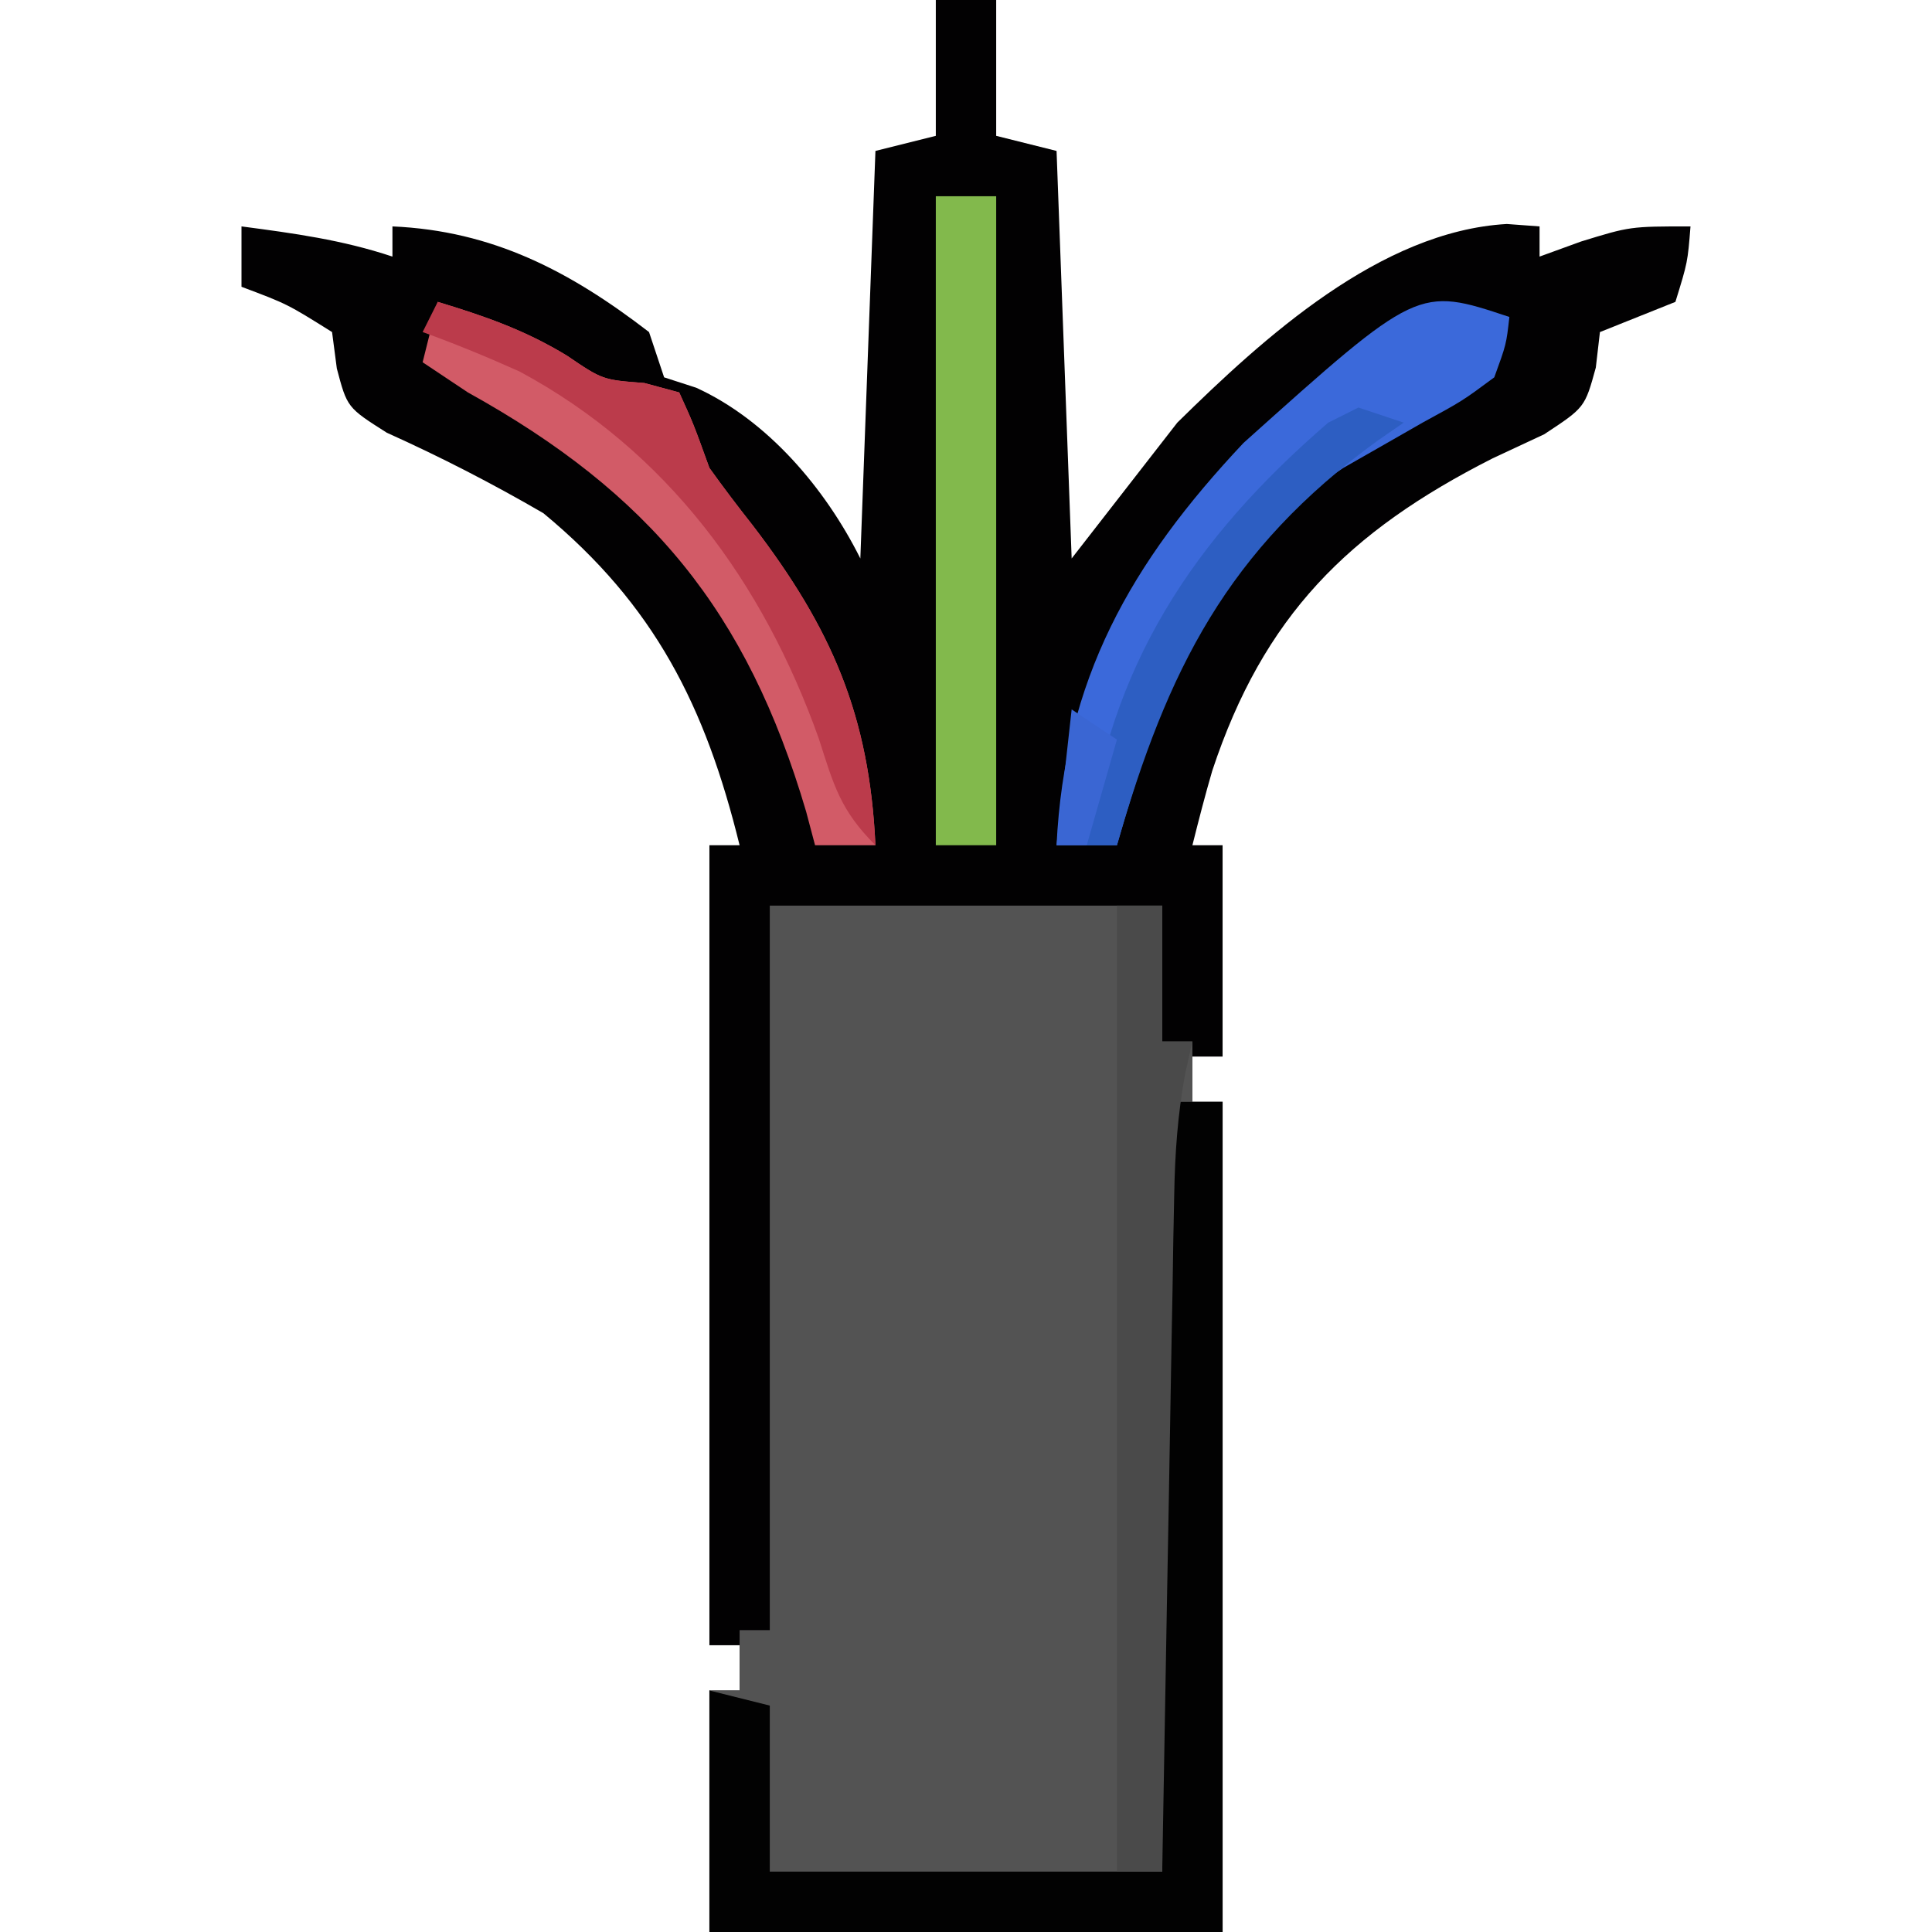
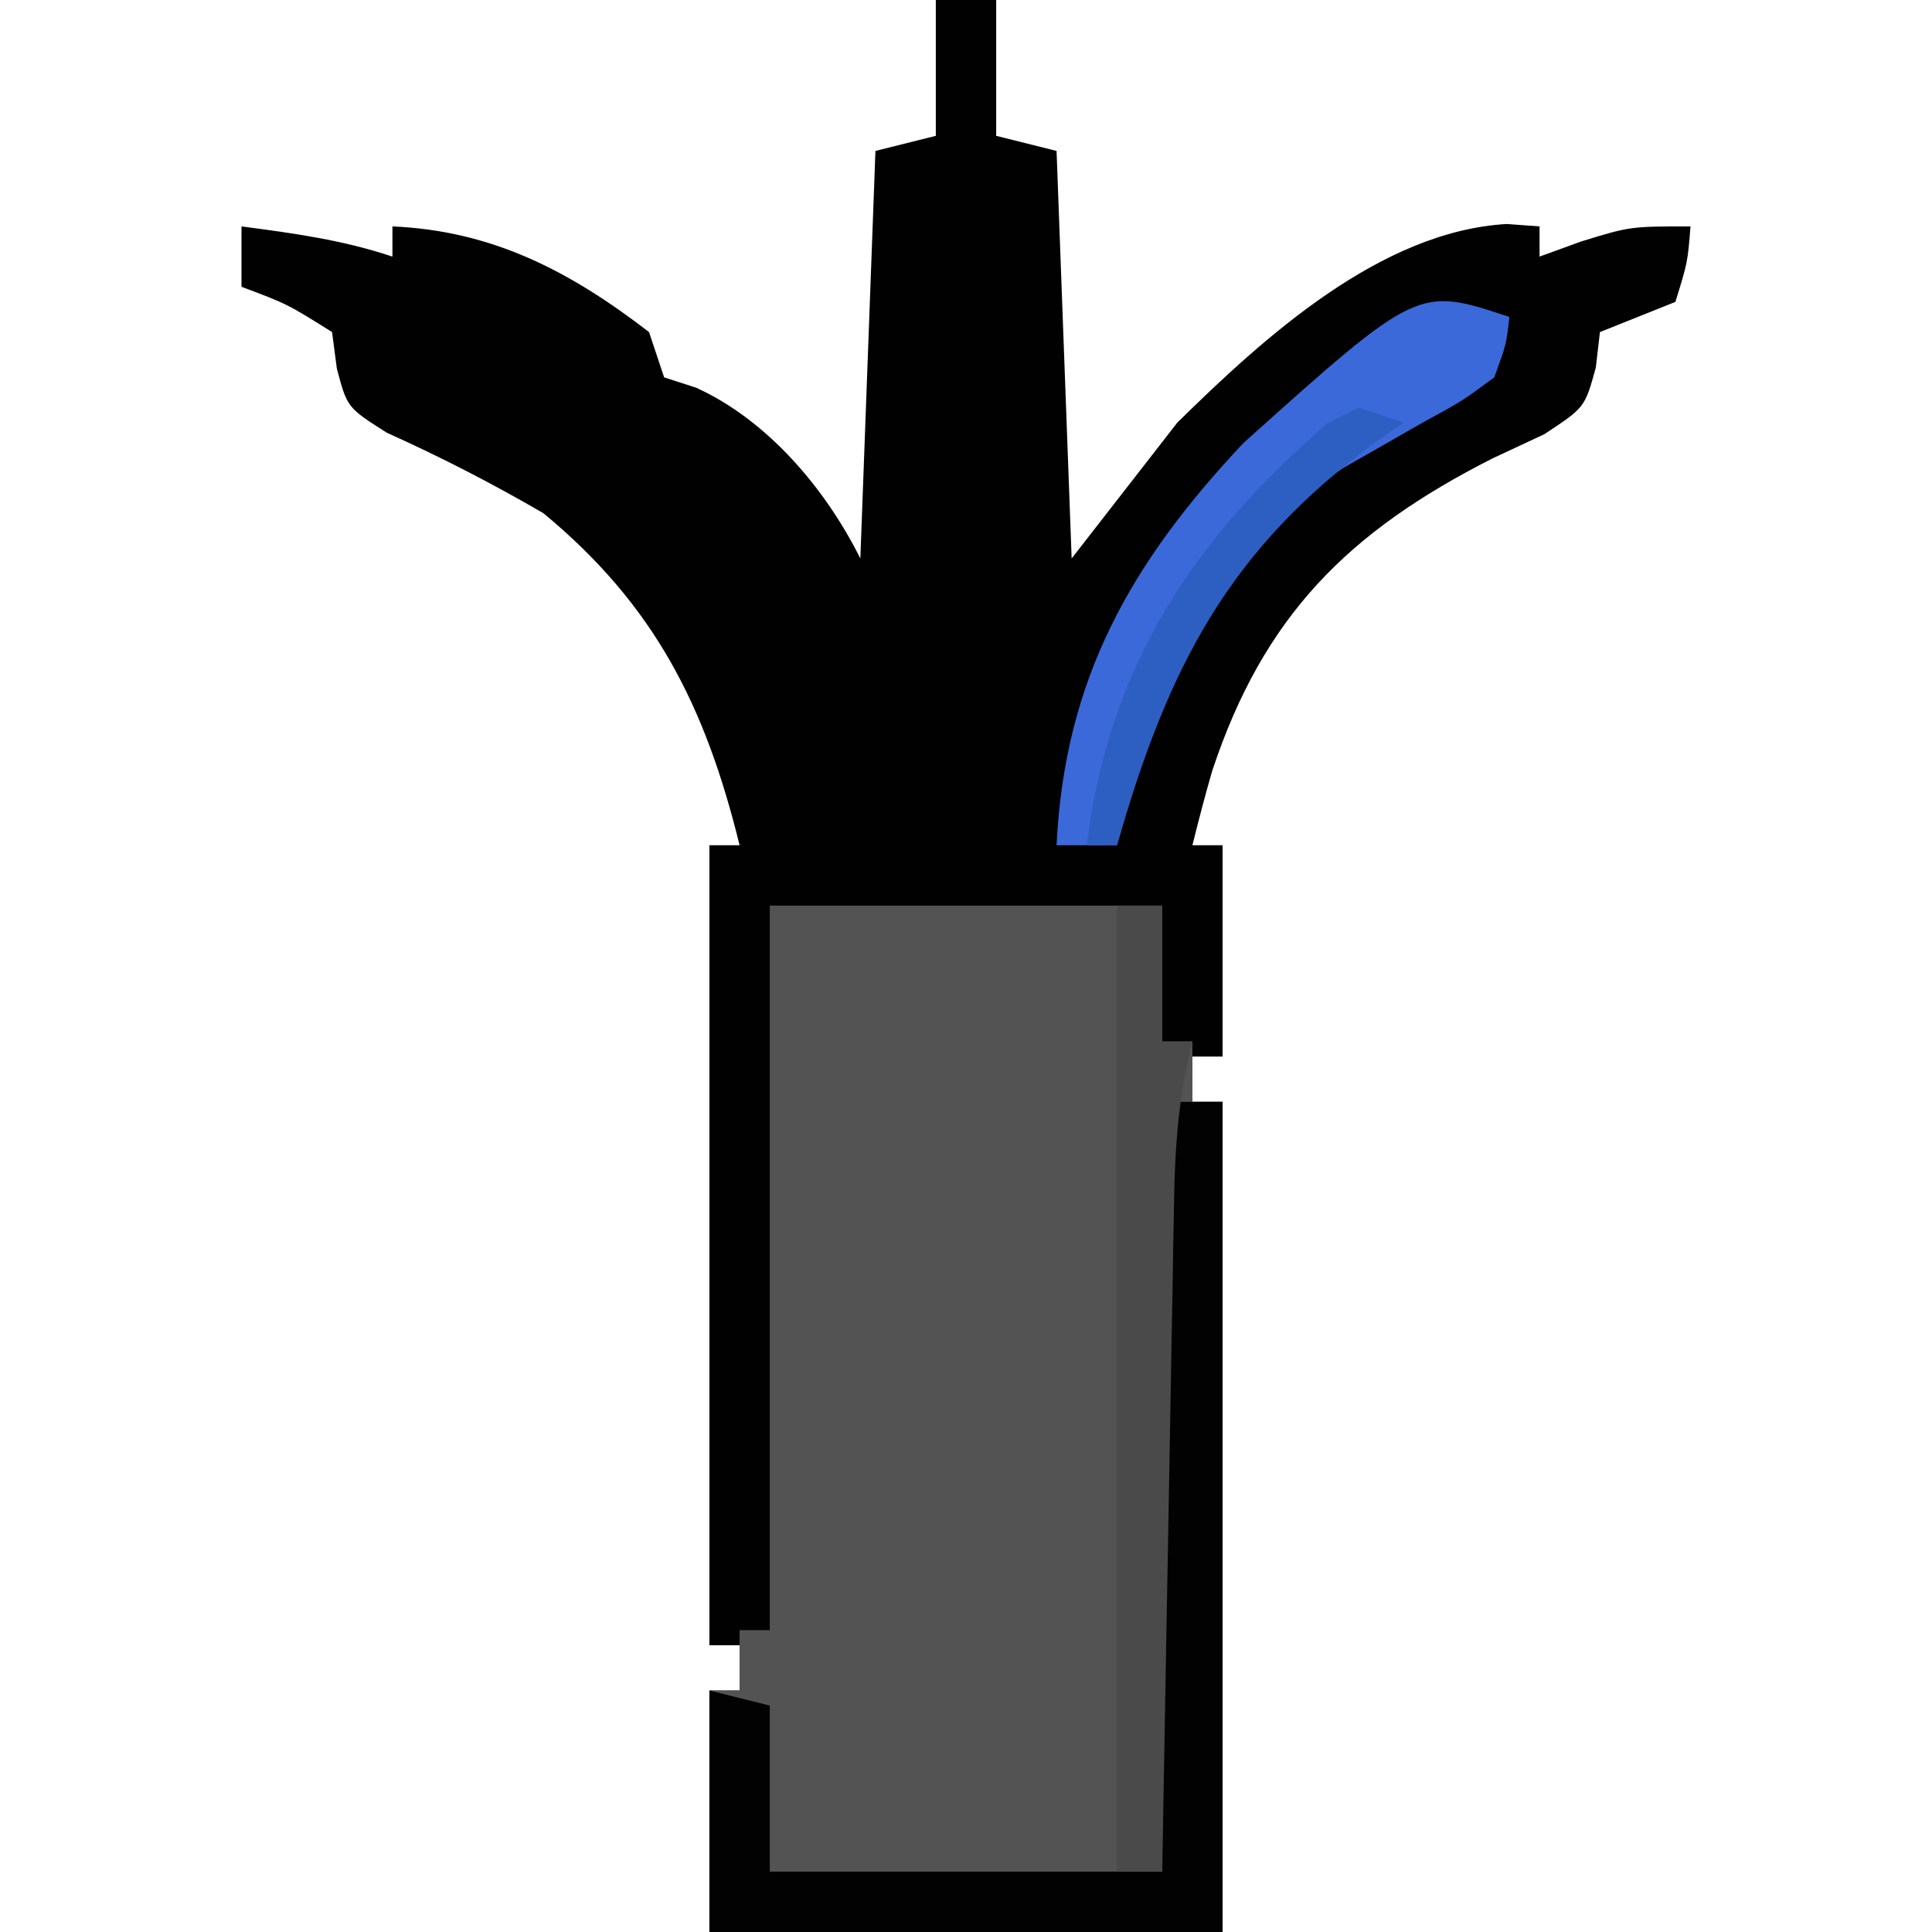
<svg xmlns="http://www.w3.org/2000/svg" version="1.1" width="128" height="128">
  <path d="M0 0 C1.32 0 2.64 0 4 0 C4 2.97 4 5.94 4 9 C5.32 9.33 6.64 9.66 8 10 C8.33 18.91 8.66 27.82 9 37 C11.31 34.03 13.62 31.06 16 28 C21.719 22.376 29.449 15.314 37.832 14.84 C38.905 14.919 38.905 14.919 40 15 C40 15.66 40 16.32 40 17 C40.907 16.67 41.815 16.34 42.75 16 C46 15 46 15 50 15 C49.812 17.375 49.812 17.375 49 20 C47.333 20.667 45.667 21.333 44 22 C43.91 22.776 43.82 23.552 43.727 24.352 C43 27 43 27 40.305 28.773 C39.173 29.302 38.041 29.83 36.875 30.375 C27.309 35.226 21.71 40.823 18.316 51.062 C17.838 52.697 17.413 54.348 17 56 C17.66 56 18.32 56 19 56 C19 60.62 19 65.24 19 70 C18.34 70 17.68 70 17 70 C17 70.99 17 71.98 17 73 C17.66 73 18.32 73 19 73 C19 91.15 19 109.3 19 128 C7.78 128 -3.44 128 -15 128 C-15 122.72 -15 117.44 -15 112 C-14.34 112 -13.68 112 -13 112 C-13 111.01 -13 110.02 -13 109 C-13.66 109 -14.32 109 -15 109 C-15 91.51 -15 74.02 -15 56 C-14.34 56 -13.68 56 -13 56 C-15.26 46.801 -18.618 40.101 -26 34 C-29.397 32.026 -32.793 30.281 -36.375 28.668 C-39 27 -39 27 -39.684 24.414 C-39.788 23.617 -39.892 22.821 -40 22 C-42.967 20.141 -42.967 20.141 -46 19 C-46 17.68 -46 16.36 -46 15 C-42.531 15.458 -39.326 15.891 -36 17 C-36 16.34 -36 15.68 -36 15 C-29.365 15.288 -24.245 17.961 -19 22 C-18.67 22.99 -18.34 23.98 -18 25 C-17.299 25.227 -16.598 25.454 -15.875 25.688 C-11.149 27.845 -7.325 32.349 -5 37 C-4.67 28.09 -4.34 19.18 -4 10 C-2.68 9.67 -1.36 9.34 0 9 C0 6.03 0 3.06 0 0 Z " fill="#020102" transform="translate(62,0)" />
  <path d="M0 0 C8.58 0 17.16 0 26 0 C26 2.97 26 5.94 26 9 C26.66 9 27.32 9 28 9 C28 10.32 28 11.64 28 13 C28.66 13 29.32 13 30 13 C30 31.15 30 49.3 30 68 C18.78 68 7.56 68 -4 68 C-4 62.72 -4 57.44 -4 52 C-3.34 52 -2.68 52 -2 52 C-2 50.68 -2 49.36 -2 48 C-1.34 48 -0.68 48 0 48 C0 32.16 0 16.32 0 0 Z " fill="#535353" transform="translate(51,60)" />
  <path d="M0 0 C0.99 0 1.98 0 3 0 C3 18.15 3 36.3 3 55 C-8.22 55 -19.44 55 -31 55 C-31 49.72 -31 44.44 -31 39 C-29.68 39.33 -28.36 39.66 -27 40 C-27 43.63 -27 47.26 -27 51 C-18.42 51 -9.84 51 -1 51 C-1.012 47.402 -1.023 43.804 -1.035 40.098 C-1.043 36.629 -1.049 33.161 -1.055 29.693 C-1.06 27.274 -1.067 24.856 -1.075 22.438 C-1.088 18.97 -1.093 15.503 -1.098 12.035 C-1.103 10.947 -1.108 9.858 -1.113 8.737 C-1.113 7.235 -1.113 7.235 -1.114 5.703 C-1.116 4.817 -1.118 3.931 -1.12 3.018 C-1 1 -1 1 0 0 Z " fill="#020202" transform="translate(78,73)" />
-   <path d="M0 0 C3.101 0.937 5.788 1.871 8.562 3.562 C10.922 5.165 10.922 5.165 13.688 5.375 C14.451 5.581 15.214 5.787 16 6 C16.938 8.062 16.938 8.062 18 11 C18.926 12.294 19.889 13.563 20.875 14.812 C26.088 21.619 28.601 27.382 29 36 C27.68 36 26.36 36 25 36 C24.706 34.892 24.706 34.892 24.406 33.762 C20.492 20.484 14.045 12.675 2 6 C1.01 5.34 0.02 4.68 -1 4 C-0.67 2.68 -0.34 1.36 0 0 Z " fill="#D25B67" transform="translate(29,20)" />
  <path d="M0 0 C-0.203 1.812 -0.203 1.812 -1 4 C-3.109 5.562 -3.109 5.562 -5.75 7 C-7.111 7.779 -7.111 7.779 -8.5 8.574 C-9.325 9.045 -10.15 9.515 -11 10 C-19.851 15.834 -23.183 25.206 -26 35 C-27.32 35 -28.64 35 -30 35 C-29.469 24.016 -25.109 16.305 -17.613 8.344 C-6.058 -2.019 -6.058 -2.019 0 0 Z " fill="#3B69DA" transform="translate(100,21)" />
  <path d="M0 0 C0.99 0 1.98 0 3 0 C3 2.97 3 5.94 3 9 C3.66 9 4.32 9 5 9 C4.839 9.719 4.678 10.437 4.513 11.178 C4.019 13.896 3.844 16.399 3.795 19.157 C3.775 20.158 3.755 21.159 3.734 22.19 C3.718 23.258 3.701 24.326 3.684 25.426 C3.663 26.529 3.642 27.631 3.621 28.767 C3.555 32.282 3.496 35.797 3.438 39.312 C3.394 41.699 3.351 44.085 3.307 46.471 C3.2 52.314 3.098 58.157 3 64 C2.01 64 1.02 64 0 64 C0 42.88 0 21.76 0 0 Z " fill="#4A4A4A" transform="translate(74,60)" />
-   <path d="M0 0 C1.32 0 2.64 0 4 0 C4 14.19 4 28.38 4 43 C2.68 43 1.36 43 0 43 C0 28.81 0 14.62 0 0 Z " fill="#82B94C" transform="translate(62,13)" />
-   <path d="M0 0 C3.101 0.937 5.788 1.871 8.562 3.562 C10.922 5.165 10.922 5.165 13.688 5.375 C14.451 5.581 15.214 5.787 16 6 C16.938 8.062 16.938 8.062 18 11 C18.926 12.294 19.889 13.563 20.875 14.812 C26.088 21.619 28.601 27.382 29 36 C26.672 33.672 26.249 32.052 25.25 28.938 C21.574 18.624 15.237 9.892 5.422 4.613 C3.301 3.663 1.186 2.786 -1 2 C-0.67 1.34 -0.34 0.68 0 0 Z " fill="#BB3B4B" transform="translate(29,20)" />
  <path d="M0 0 C0.99 0.33 1.98 0.66 3 1 C2.13 1.601 2.13 1.601 1.242 2.215 C-8.682 9.437 -12.644 17.334 -16 29 C-16.66 29 -17.32 29 -18 29 C-16.538 17.154 -10.969 8.737 -2 1 C-1.34 0.67 -0.68 0.34 0 0 Z " fill="#2D5EC2" transform="translate(90,27)" />
-   <path d="M0 0 C1.485 0.99 1.485 0.99 3 2 C2.34 4.31 1.68 6.62 1 9 C0.34 9 -0.32 9 -1 9 C-0.67 6.03 -0.34 3.06 0 0 Z " fill="#3A66D3" transform="translate(71,47)" />
</svg>